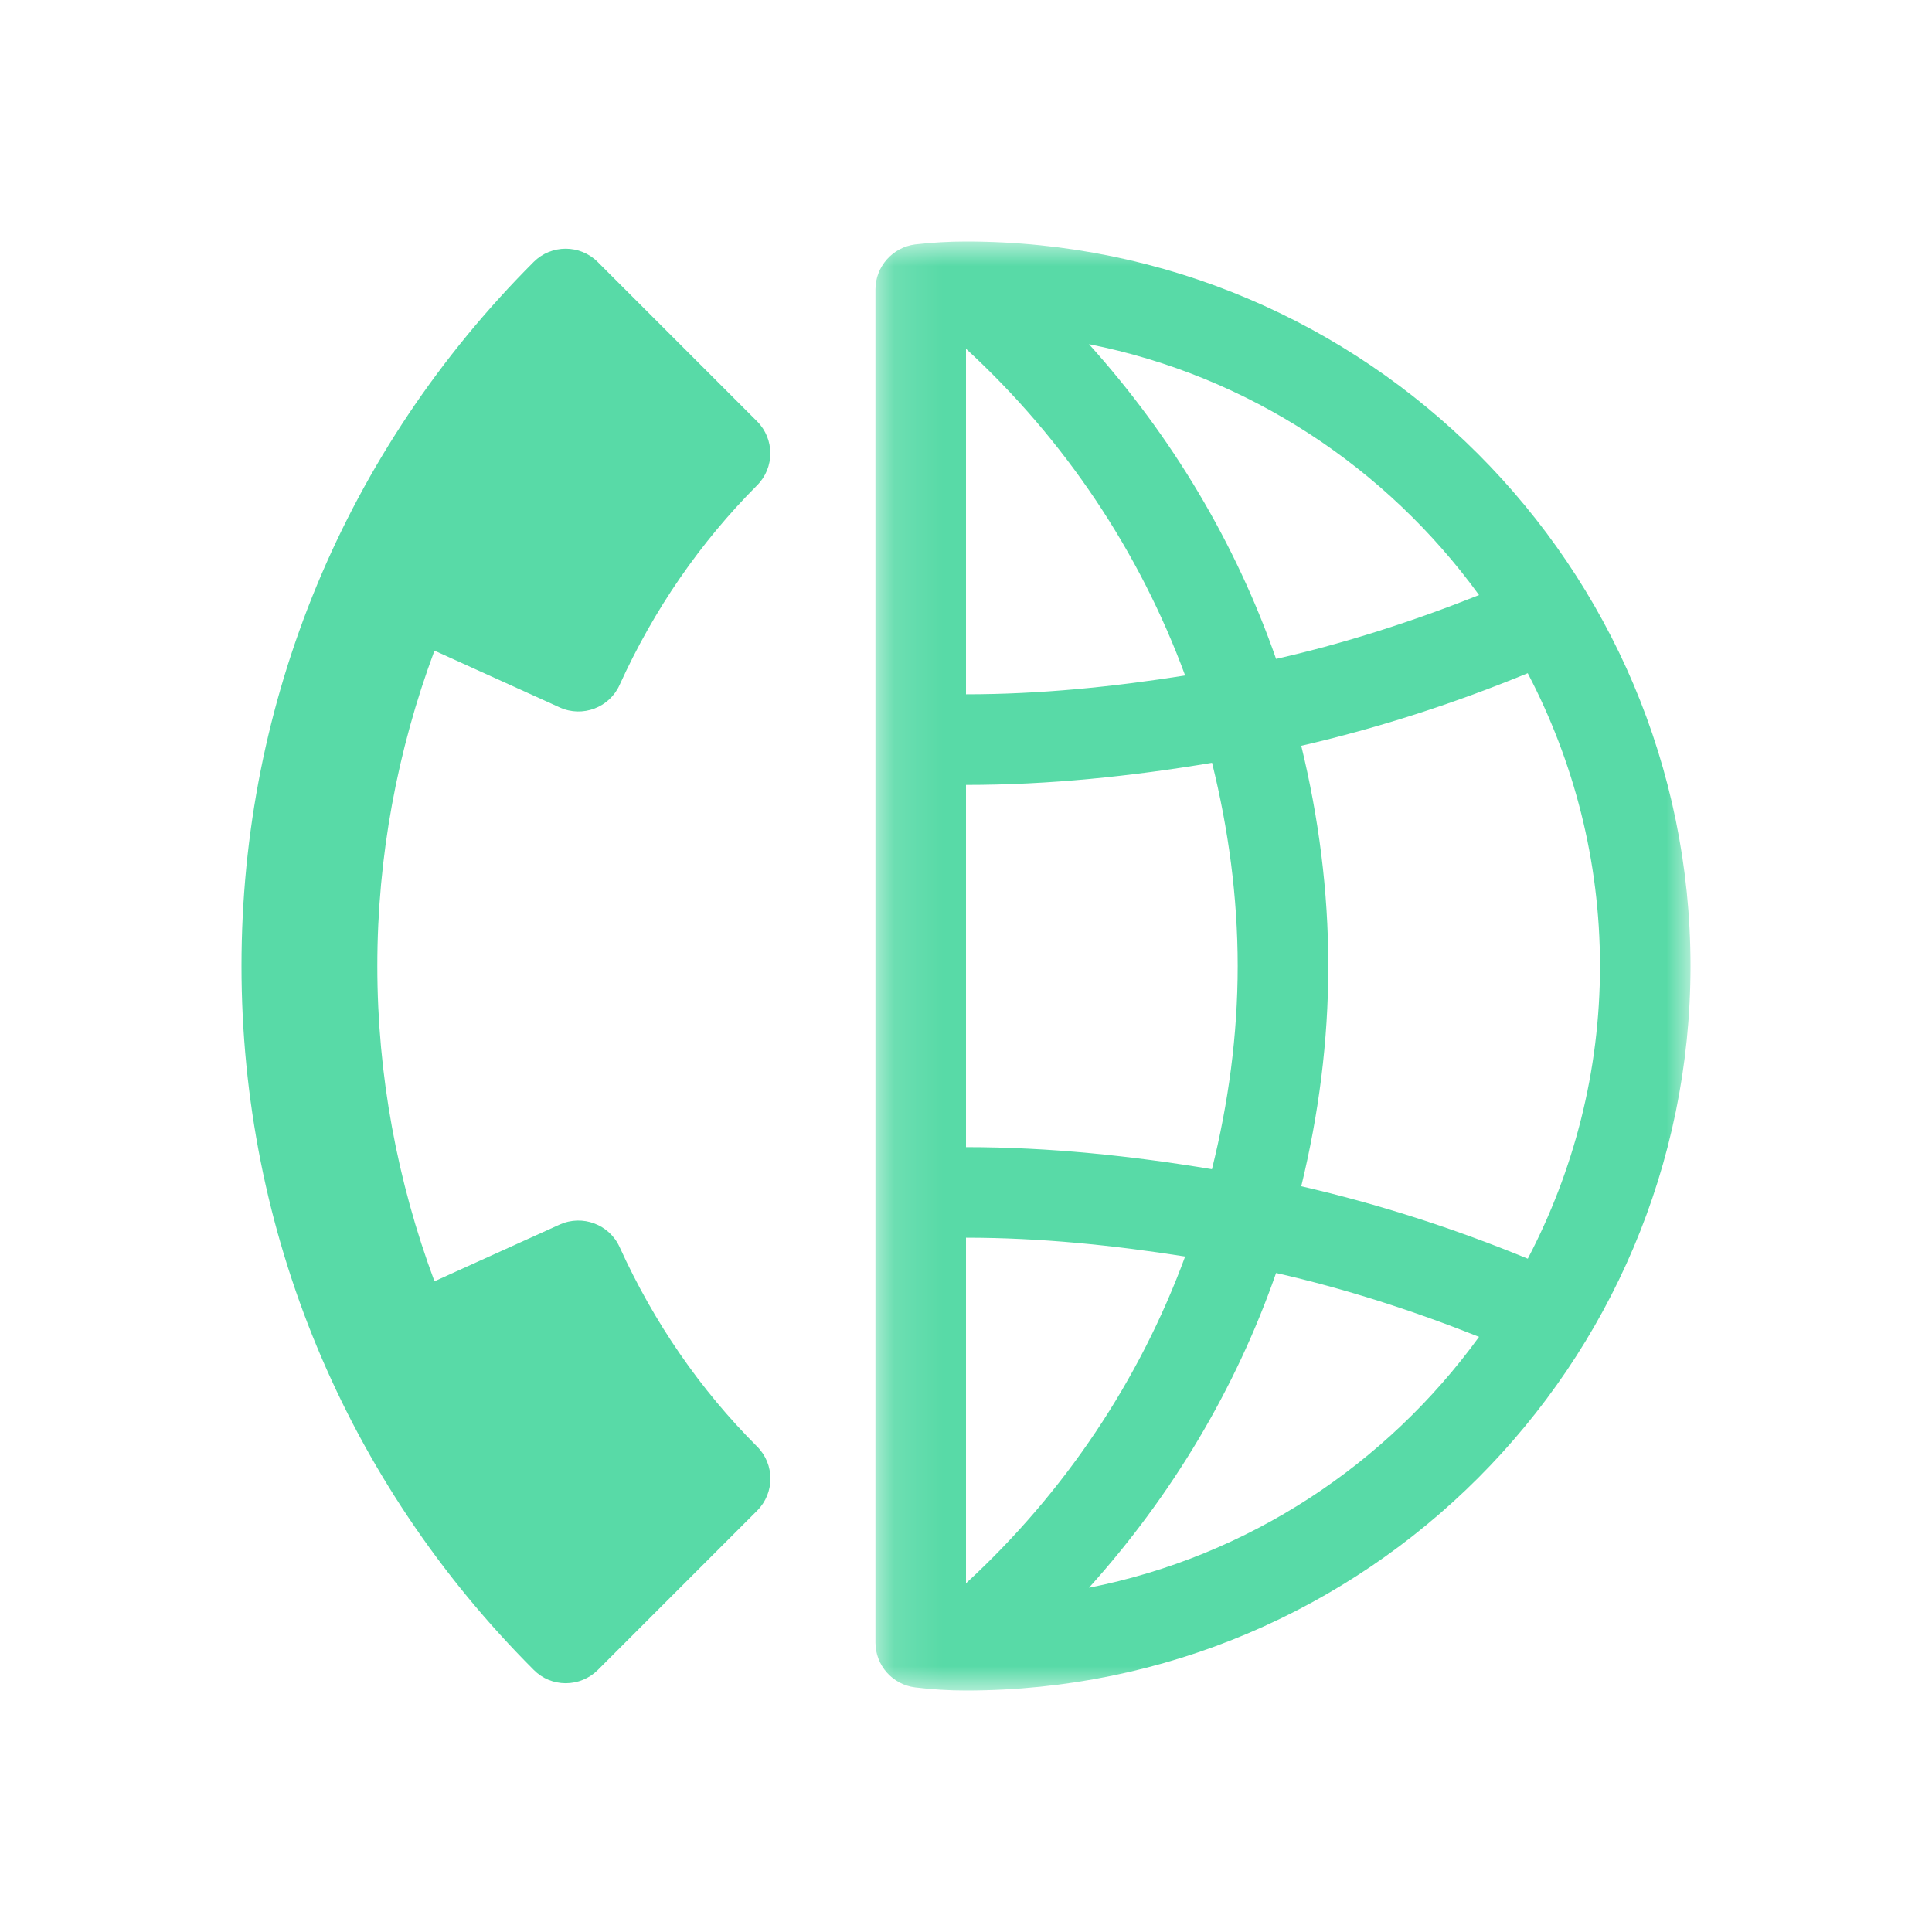
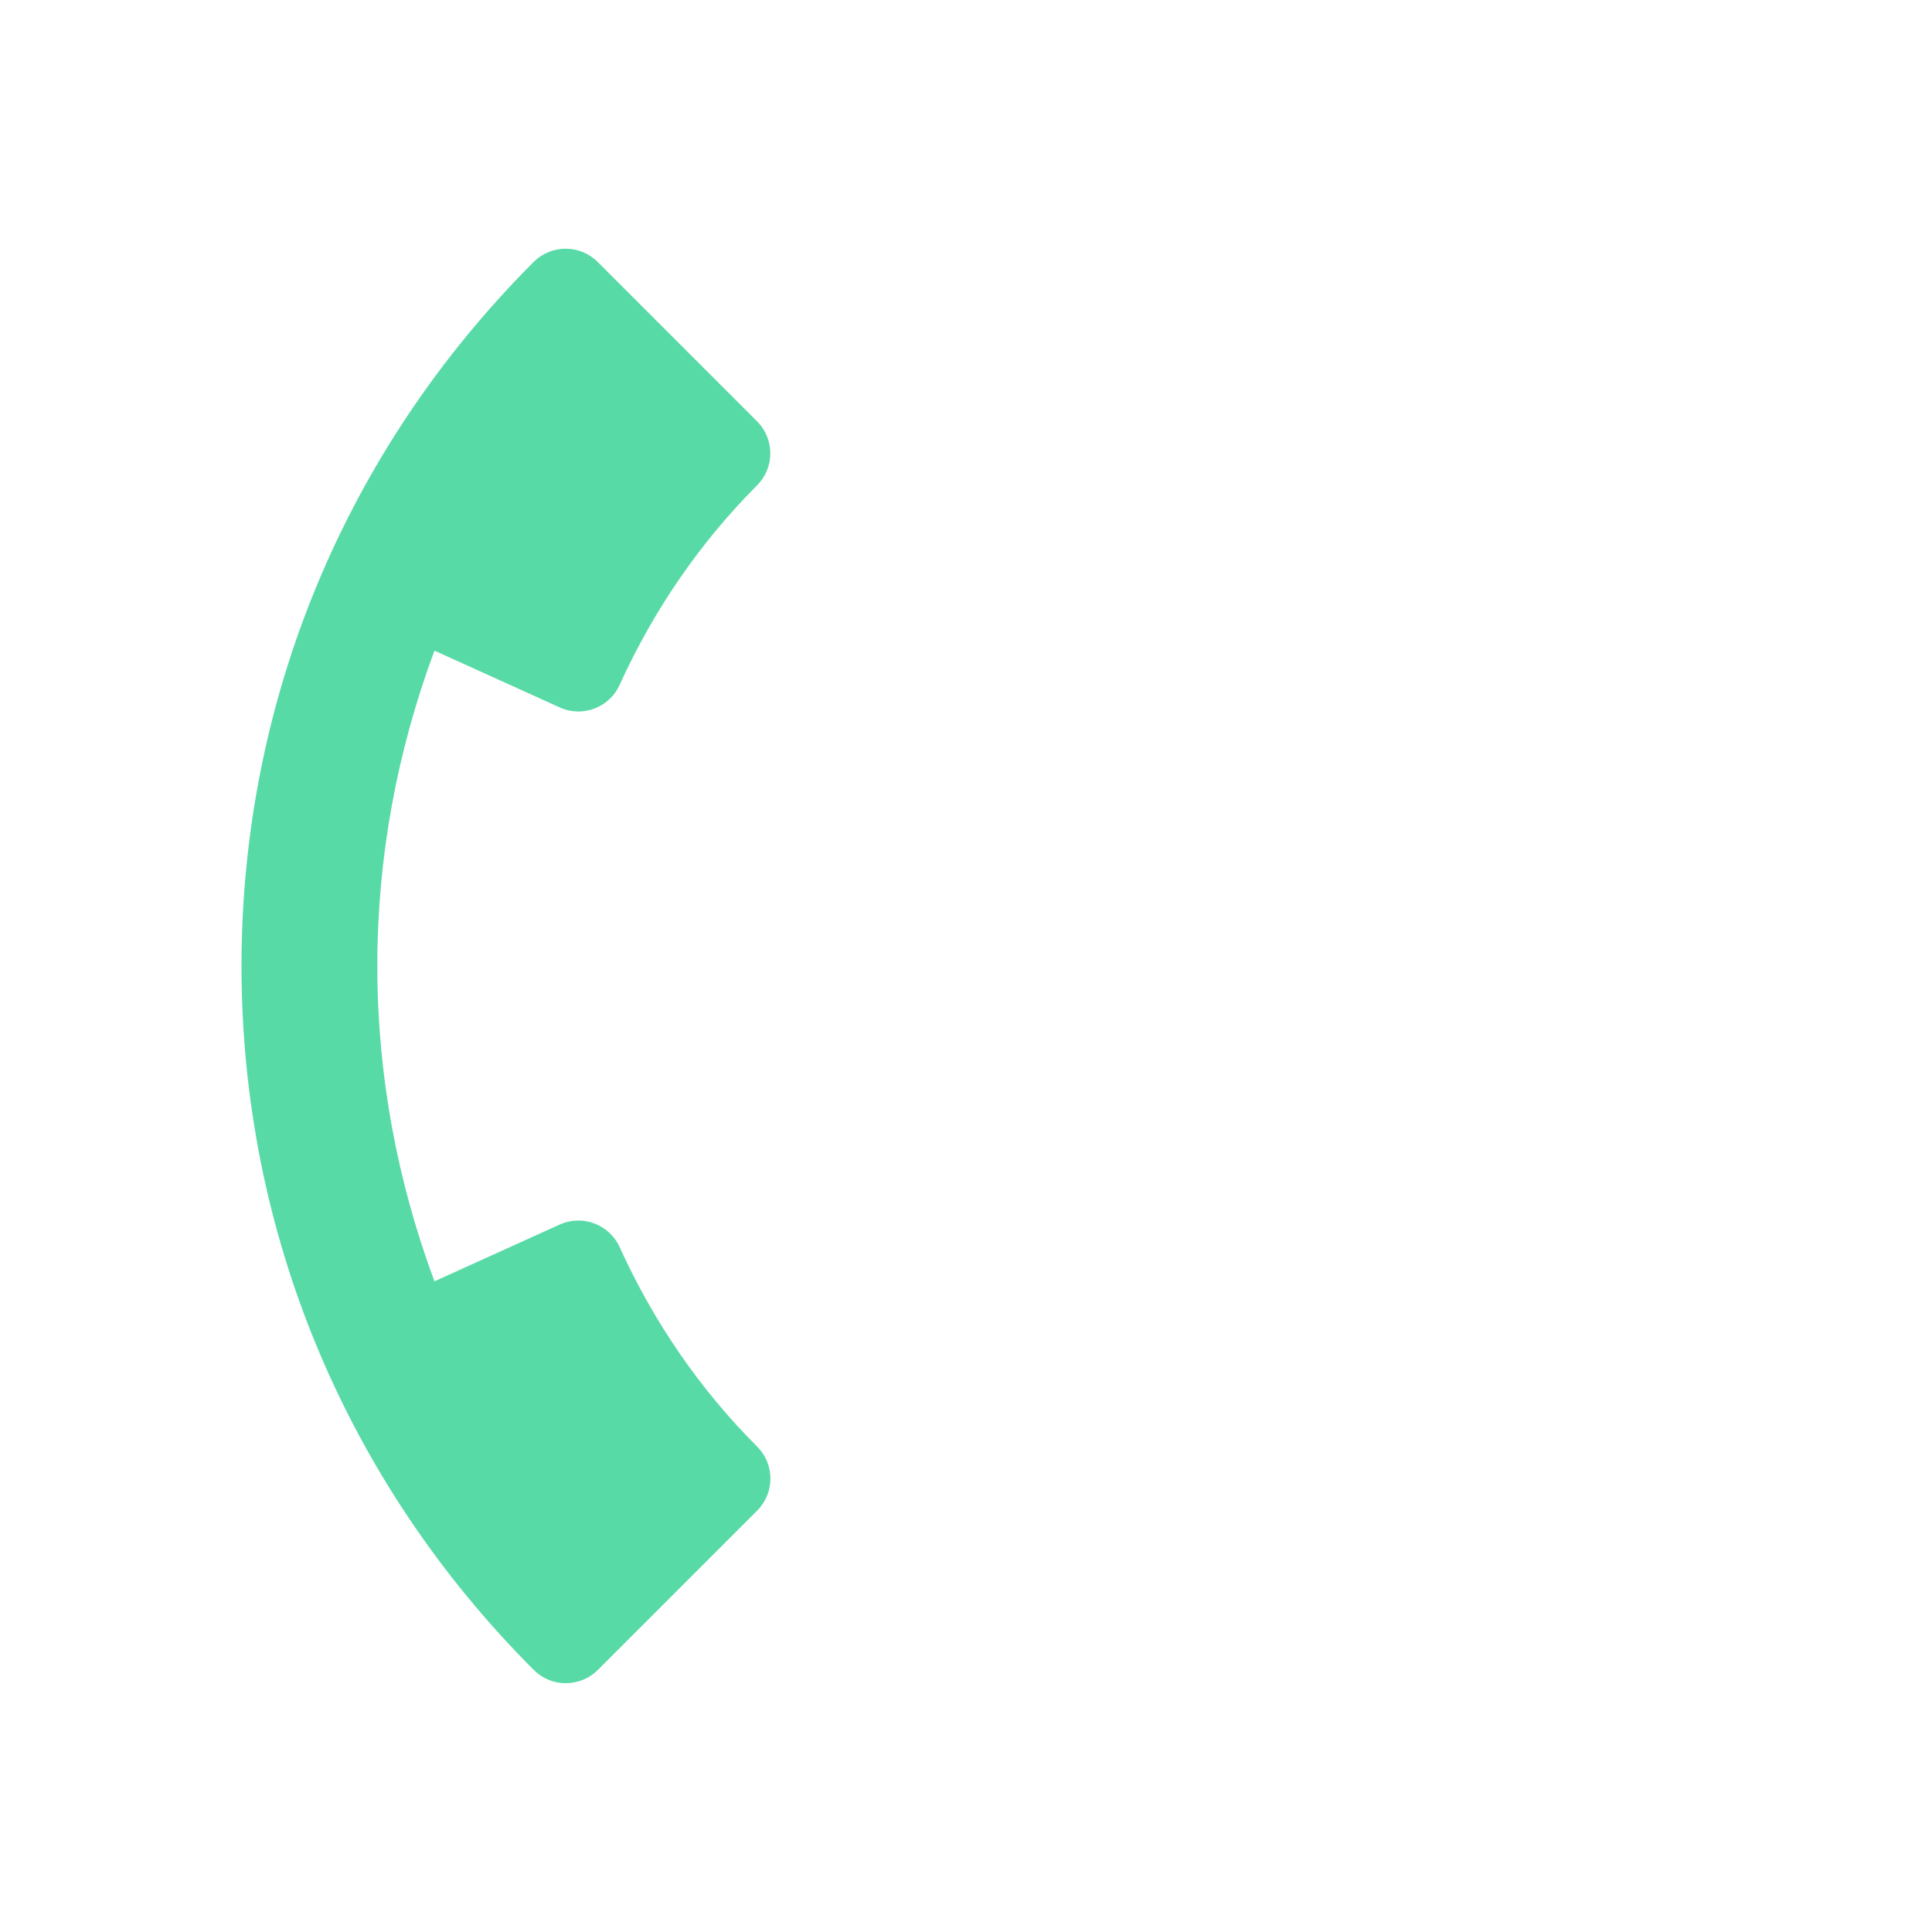
<svg xmlns="http://www.w3.org/2000/svg" xmlns:xlink="http://www.w3.org/1999/xlink" width="40" height="40" viewBox="0 0 40 40">
  <defs>
-     <path id="prefix__a" d="M0.125 0L17 0 17 30 0.125 30z" />
-   </defs>
+     </defs>
  <g fill="none" fill-rule="evenodd">
    <path fill="#58DAA7" d="M7.828 20.818c-.214-.469-.77-.677-1.24-.465l-2.593 1.175C3.227 19.464 2.812 17.262 2.812 15c0-2.265.415-4.465 1.183-6.529l2.592 1.175c.472.216 1.03.004 1.241-.465.71-1.563 1.67-2.953 2.846-4.132.366-.366.366-.96 0-1.326l-3.3-3.3c-.365-.365-.96-.365-1.325 0C2.15 4.325 0 9.503 0 15s2.15 10.672 6.051 14.574c.174.177.412.275.661.275.25 0 .488-.098.664-.273l3.3-3.3c.366-.366.366-.96 0-1.326-1.18-1.179-2.138-2.569-2.848-4.132" transform="translate(5 5)" />
    <g transform="translate(5 5) translate(13)">
      <mask id="prefix__b" fill="#fff">
        <use xlink:href="#prefix__a" />
      </mask>
-       <path fill="#58DAA7" d="M4.546 27.872c1.717-1.909 3.038-4.118 3.874-6.516 1.432.325 2.831.777 4.202 1.322-1.913 2.636-4.769 4.542-8.076 5.194zM12.622 7.32c-1.37.545-2.77.997-4.202 1.322-.836-2.398-2.157-4.607-3.874-6.516 3.307.654 6.163 2.56 8.076 5.194zM8.94 10.441c1.6-.369 3.163-.875 4.69-1.503.95 1.817 1.496 3.875 1.496 6.062 0 2.186-.546 4.245-1.495 6.06-1.528-.628-3.09-1.132-4.69-1.5.36-1.479.56-3.005.56-4.56 0-1.555-.2-3.08-.56-4.559zM2 2.221c2.05 1.887 3.594 4.203 4.537 6.764-1.49.235-2.998.39-4.537.39V2.22zm0 16.53v-7.5c1.728 0 3.421-.179 5.094-.458.337 1.362.531 2.77.531 4.207 0 1.436-.194 2.845-.533 4.207-1.67-.277-3.365-.457-5.092-.457zm0 9.03v-7.156c1.537 0 3.046.155 4.537.39C5.594 23.576 4.05 25.892 2 27.78zM2 0C1.643 0 1.308.02.951.06.481.118.125.518.125.994v28.012c0 .474.354.874.825.93.356.043.693.064 1.05.064 8.27 0 15-6.73 15-15S10.27 0 2 0z" mask="url(#prefix__b)" />
    </g>
  </g>
</svg>